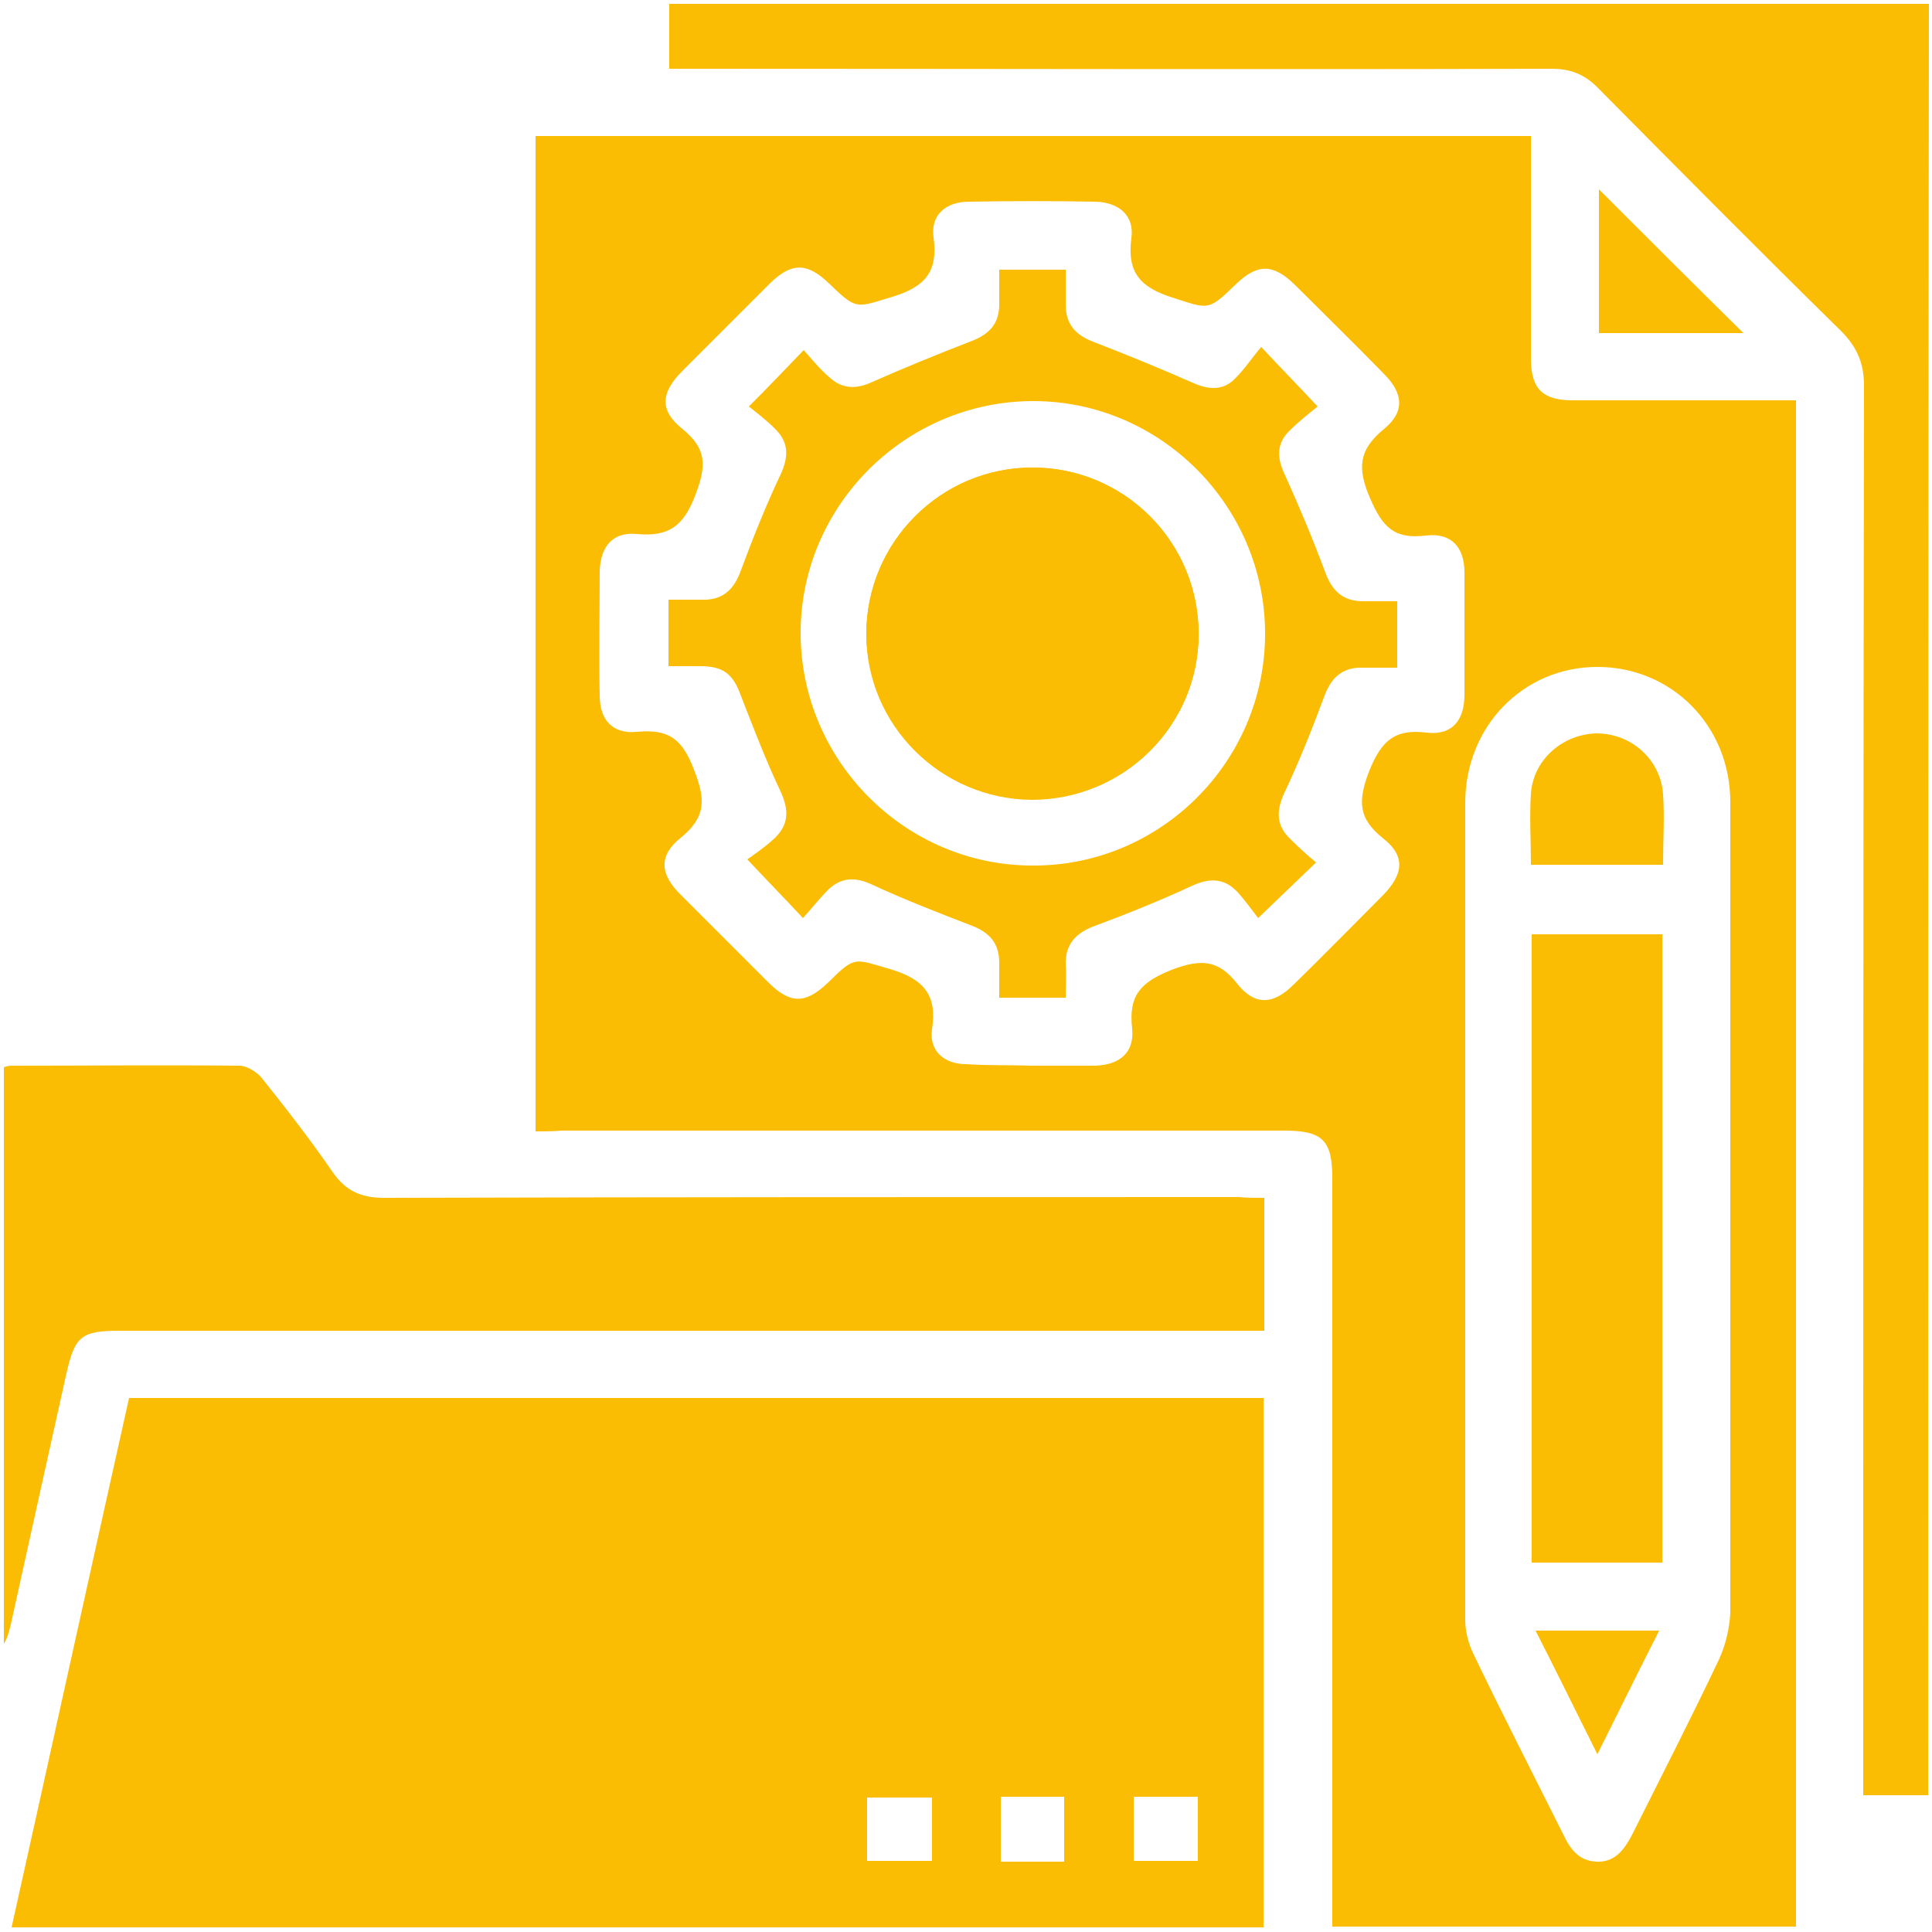
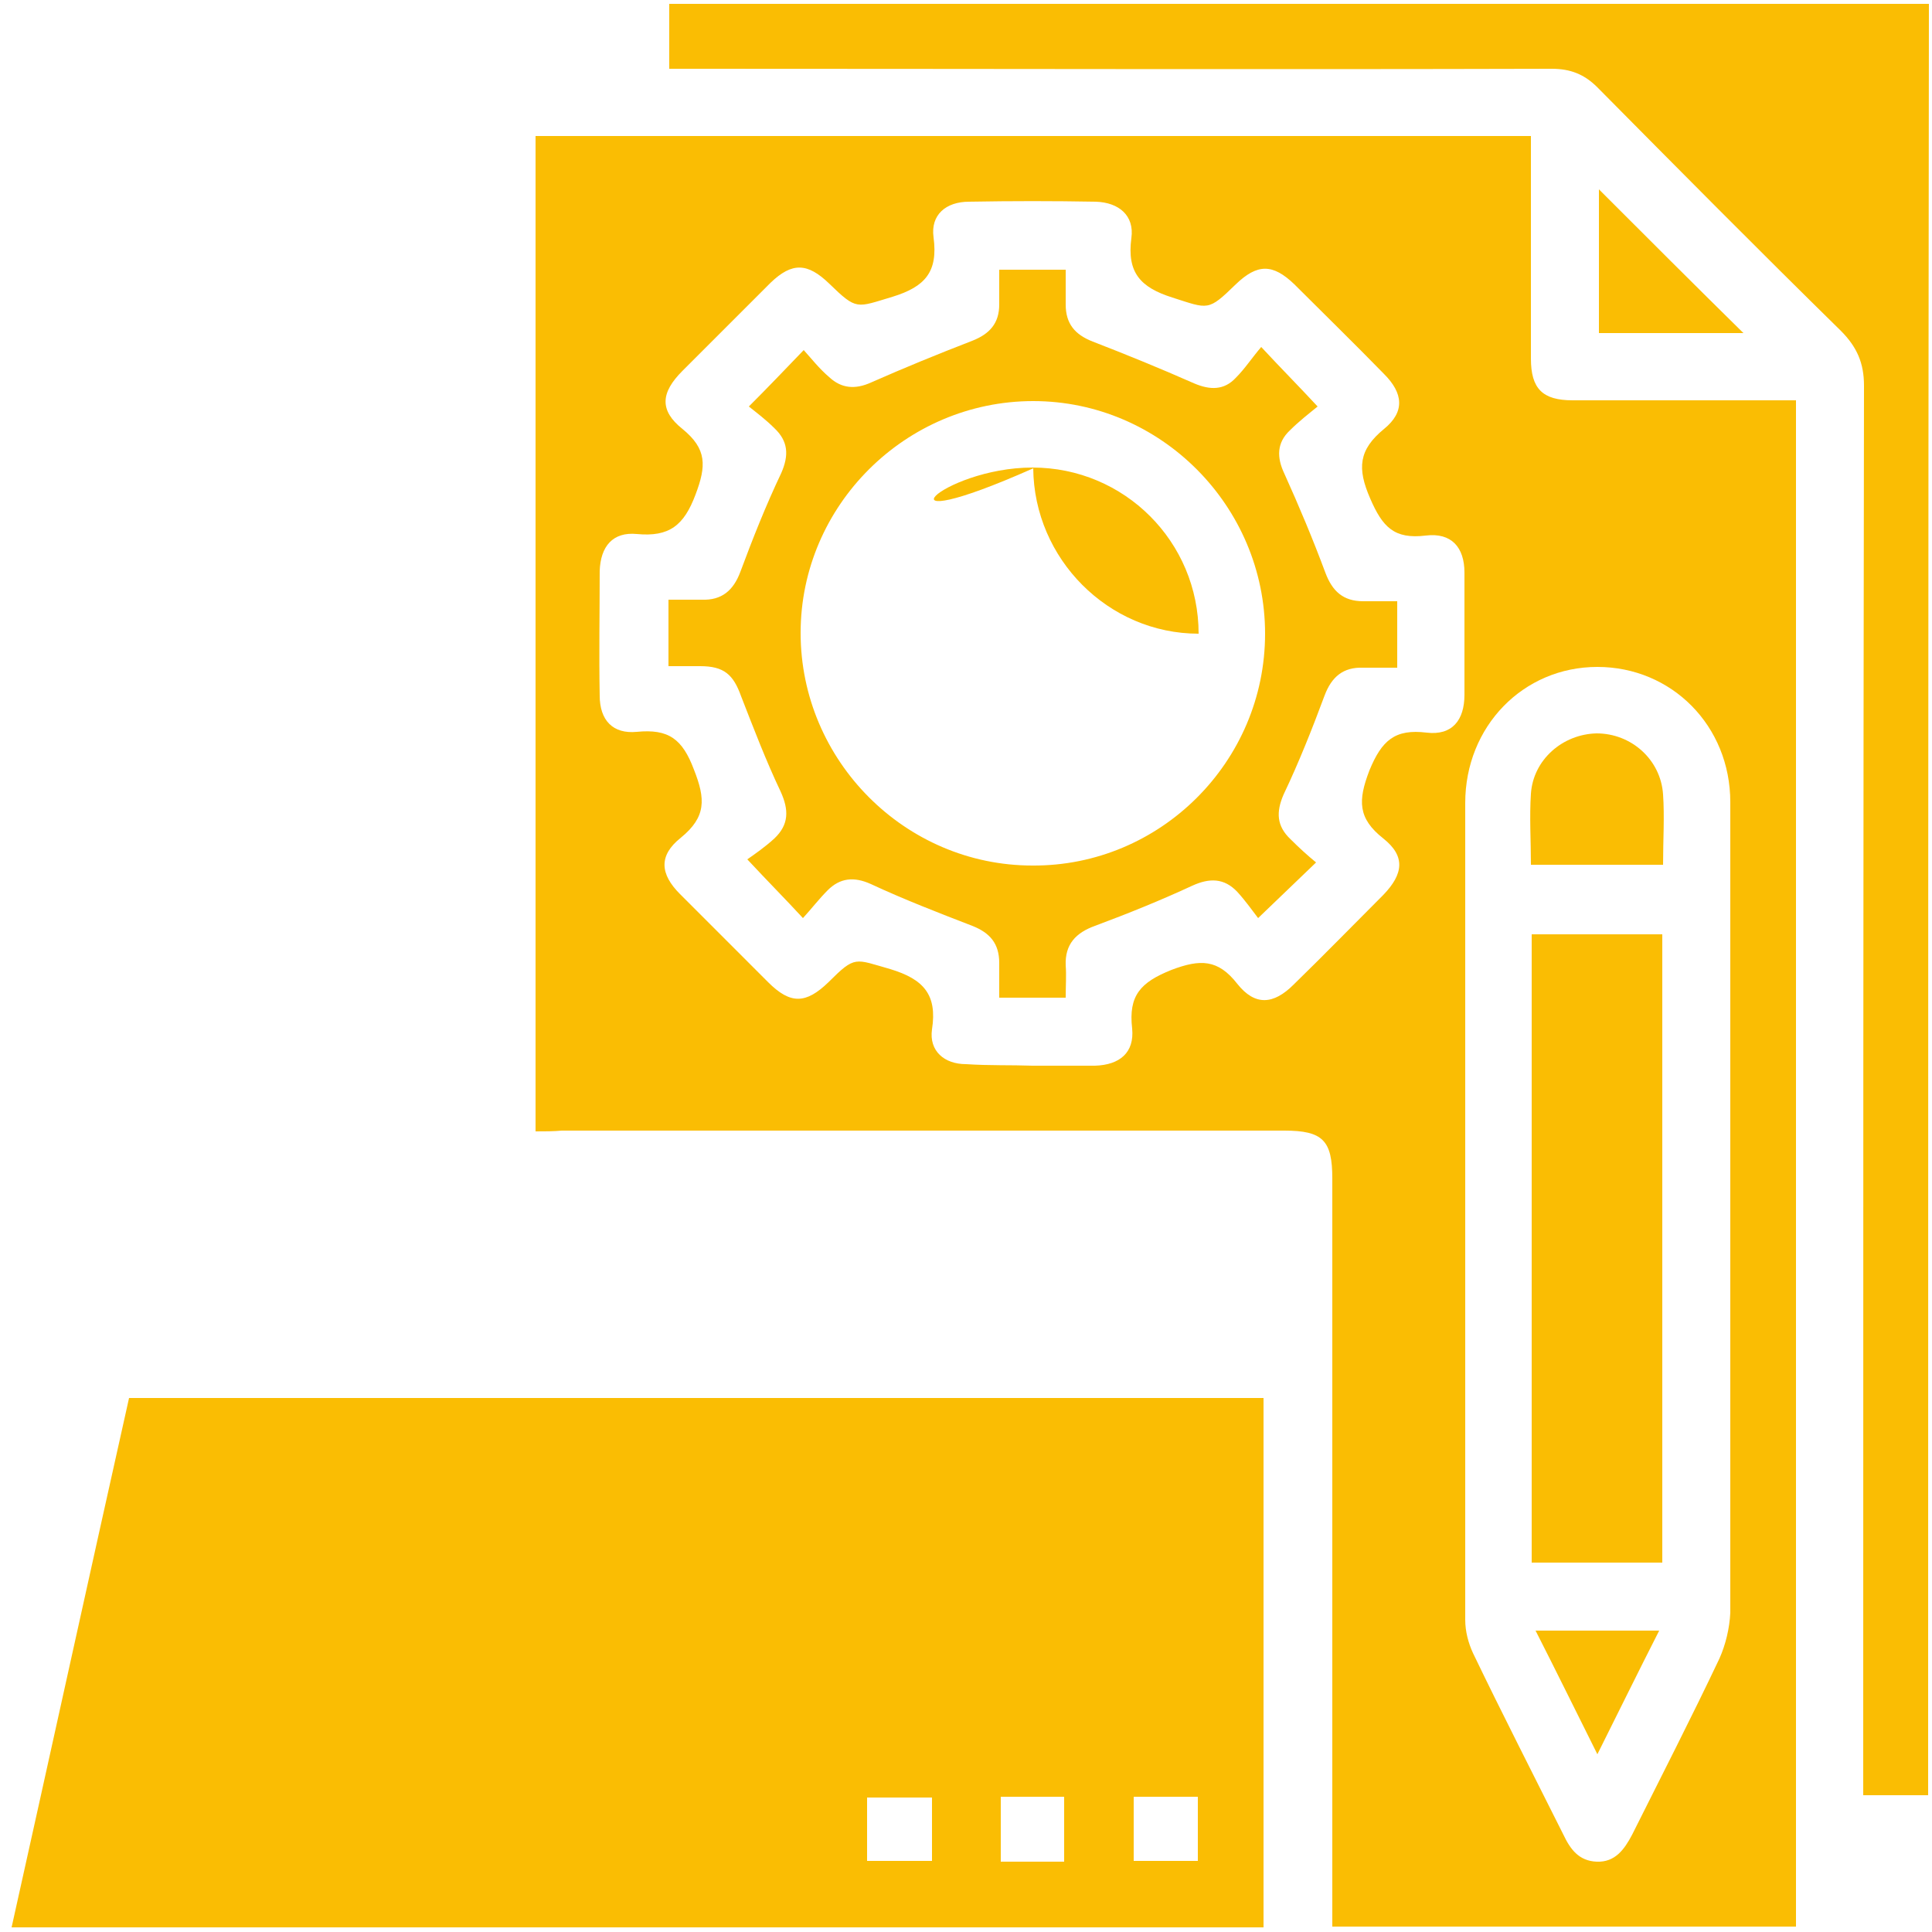
<svg xmlns="http://www.w3.org/2000/svg" version="1.1" id="Layer_1" x="0px" y="0px" viewBox="0 0 250 250" style="enable-background:new 0 0 250 250;" xml:space="preserve">
  <style type="text/css">
	.st0{fill:#FABD03;}
</style>
  <g>
    <g>
      <path class="st0" d="M69.3,146.4c0-43.1,0-85.9,0-128.8c42.9,0,85.6,0,128.8,0c0,0.9,0,1.9,0,2.8c0,8.7,0,17.4,0,26    c0,3.9,1.5,5.4,5.4,5.4c8.6,0,17.2,0,25.8,0c1,0,1.9,0,3.1,0c0,65.9,0,131.7,0,197.5c-19.9,0-39.8,0-60,0c0-1,0-2.1,0-3.1    c0-31.2,0-62.5,0-93.7c0-4.9-1.2-6.2-6.2-6.2c-31.2,0-62.3,0-93.5,0C71.6,146.4,70.5,146.4,69.3,146.4z M133.6,137.9    c2.7,0,5.4,0,8.1,0c3.2-0.1,5.1-1.7,4.8-4.8c-0.5-4.3,1.1-6,5.1-7.6c3.7-1.4,6-1.4,8.5,1.8c2.3,2.9,4.7,2.7,7.3,0.1    c3.9-3.8,7.7-7.7,11.6-11.6c2.6-2.7,2.9-5,0-7.3c-3.3-2.6-3.3-4.9-1.8-8.8c1.6-3.9,3.3-5.4,7.4-4.9c3.3,0.4,4.9-1.6,4.9-4.9    c0-5.3,0-10.6,0-15.8c0-3.3-1.7-5.2-5-4.8c-4.1,0.5-5.6-1.1-7.2-4.8c-1.7-3.9-1.5-6.3,1.8-9c2.7-2.2,2.5-4.6,0-7.1    c-3.8-3.9-7.7-7.7-11.6-11.6c-2.8-2.7-4.8-2.7-7.6,0c-3.6,3.5-3.5,3.2-8.2,1.7c-4.1-1.3-5.9-3.2-5.3-7.7c0.4-2.9-1.6-4.6-4.6-4.7    c-5.5-0.1-10.9-0.1-16.4,0c-3,0-5,1.7-4.6,4.6c0.6,4.5-1.1,6.4-5.3,7.7c-4.7,1.4-4.6,1.8-8.2-1.7c-2.8-2.7-4.8-2.8-7.6-0.1    c-3.8,3.8-7.6,7.6-11.4,11.4c-2.8,2.8-3,5.1,0,7.5c3.2,2.6,3.1,4.8,1.7,8.5c-1.5,4-3.4,5.5-7.6,5.1c-3.1-0.3-4.7,1.6-4.8,4.8    c0,5.4-0.1,10.7,0,16.1c0,3.2,1.7,5,4.8,4.7c4.1-0.4,5.9,0.9,7.4,4.9c1.5,3.8,1.6,6.1-1.7,8.8c-2.9,2.3-2.7,4.7-0.1,7.3    c3.8,3.8,7.6,7.6,11.4,11.4c2.9,2.9,4.9,2.8,7.8,0c3.5-3.5,3.4-3,8-1.7c4.3,1.3,6.1,3.3,5.4,7.8c-0.4,2.8,1.6,4.5,4.4,4.5    C128.1,137.9,130.8,137.8,133.6,137.9z M223.9,156.7c0-17.6,0-35.2,0-52.9c0-9.9-7.6-17.5-17.2-17.5c-9.6,0-17.1,7.7-17.1,17.6    c0,35.2,0,70.5,0,105.7c0,1.5,0.4,3,1,4.3c3.8,7.9,7.8,15.7,11.7,23.5c0.9,1.9,2,3.4,4.3,3.5c2.4,0.1,3.6-1.6,4.6-3.5    c3.8-7.6,7.7-15.2,11.3-22.8c0.8-1.8,1.3-3.9,1.4-5.9C223.9,191.4,223.9,174,223.9,156.7z" />
      <path class="st0" d="M163.5,249.4c-54.1,0-107.9,0-162,0c5.1-22.9,10.1-45.7,15.2-68.5c49,0,97.8,0,146.8,0    C163.5,203.8,163.5,226.7,163.5,249.4z M112.2,240.8c3,0,5.7,0,8.4,0c0-2.8,0-5.5,0-8.2c-2.8,0-5.5,0-8.4,0    C112.2,235.3,112.2,238,112.2,240.8z M129.5,232.5c0,3,0,5.7,0,8.4c2.8,0,5.5,0,8.2,0c0-2.8,0-5.5,0-8.4    C135,232.5,132.3,232.5,129.5,232.5z M155,232.5c-3,0-5.6,0-8.3,0c0,2.9,0,5.6,0,8.3c2.9,0,5.6,0,8.3,0    C155,238,155,235.3,155,232.5z" />
      <path class="st0" d="M249.5,232.3c-2.8,0-5.5,0-8.4,0c0-1.2,0-2.2,0-3.3c0-59.7,0-119.4,0.1-179.1c0-2.9-0.9-5-3-7.1    c-10.6-10.4-21.1-21-31.5-31.5c-1.7-1.7-3.5-2.4-5.9-2.4c-37,0.1-73.9,0-110.9,0c-1.1,0-2.1,0-3.3,0c0-2.9,0-5.5,0-8.4    c54.2,0,108.5,0,163,0C249.5,77.7,249.5,154.9,249.5,232.3z" />
-       <path class="st0" d="M163.6,155c0,5.8,0,11.3,0,17.2c-1,0-2.1,0-3.1,0c-48.3,0-96.6,0-145,0c-5,0-5.8,0.7-6.9,5.5    c-2.4,10.8-4.8,21.6-7.2,32.5c-0.2,0.8-0.4,1.7-0.9,2.5c0-24.8,0-49.6,0-74.6c0.3-0.1,0.6-0.2,1-0.2c9.8,0,19.7-0.1,29.5,0    c0.9,0,2.2,0.8,2.8,1.5c3.2,4,6.3,8,9.2,12.2c1.7,2.5,3.7,3.4,6.7,3.4c36.9-0.1,73.7-0.1,110.6-0.1C161.4,155,162.4,155,163.6,155    z" />
      <path class="st0" d="M206.9,24.5c6.2,6.2,12.4,12.4,18.7,18.6c-6.1,0-12.3,0-18.7,0C206.9,36.9,206.9,30.7,206.9,24.5z" />
      <path class="st0" d="M137.9,129.1c-2.9,0-5.6,0-8.6,0c0-1.5,0-3,0-4.5c0-2.5-1.2-3.9-3.5-4.8c-4.4-1.7-8.8-3.4-13.1-5.4    c-2.2-1-4-0.8-5.6,0.8c-1.1,1.1-2.1,2.4-3.2,3.6c-2.4-2.6-4.5-4.7-7.2-7.6c1-0.7,2.3-1.6,3.5-2.7c1.9-1.8,1.9-3.7,0.8-6.1    c-1.9-4-3.5-8.2-5.1-12.3c-1-2.8-2.2-3.9-5.3-3.9c-1.3,0-2.6,0-4.1,0c0-2.9,0-5.5,0-8.6c1.4,0,2.9,0,4.3,0c2.6,0.1,4.1-1.2,5-3.6    c1.6-4.3,3.3-8.6,5.3-12.8c1-2.3,0.9-4.1-0.9-5.8c-1.1-1.1-2.3-2-3.3-2.8c2.5-2.5,4.6-4.7,7.1-7.3c1,1.1,2,2.4,3.3,3.5    c1.6,1.5,3.4,1.6,5.4,0.7c4.3-1.9,8.7-3.7,13.1-5.4c2.3-0.9,3.5-2.3,3.5-4.7c0-1.4,0-2.9,0-4.5c2.8,0,5.5,0,8.6,0c0,1.5,0,3,0,4.5    c0,2.5,1.2,3.9,3.5,4.8c4.4,1.7,8.8,3.5,13.1,5.4c2.1,0.9,3.9,0.9,5.4-0.7c1.2-1.2,2.1-2.6,3.3-4c2.6,2.8,4.7,4.9,7.3,7.7    c-1.1,0.9-2.4,1.9-3.6,3.1c-1.7,1.6-1.7,3.5-0.7,5.6c1.9,4.2,3.7,8.5,5.3,12.8c0.9,2.4,2.3,3.7,4.9,3.7c1.4,0,2.8,0,4.4,0    c0,2.9,0,5.5,0,8.6c-1.4,0-2.9,0-4.4,0c-2.6-0.1-4.1,1.2-5,3.6c-1.6,4.3-3.3,8.6-5.3,12.8c-1,2.3-0.9,4.1,0.9,5.8    c1.1,1.1,2.2,2.1,3.3,3c-2.5,2.4-4.7,4.5-7.5,7.2c-0.7-0.9-1.6-2.2-2.7-3.4c-1.7-1.8-3.6-1.8-5.8-0.8c-4.1,1.9-8.3,3.6-12.6,5.2    c-2.5,0.9-3.9,2.4-3.8,5.1C138,126.2,137.9,127.5,137.9,129.1z M163.7,82c0-16.5-13.5-30.1-30-30.1c-16.5,0-30.1,13.5-30.1,30    c0,16.5,13.5,30.1,30,30.1C150.1,112.1,163.7,98.6,163.7,82z" />
      <path class="st0" d="M215.1,202.2c-5.7,0-11.2,0-16.9,0c0-27.1,0-54.1,0-81.3c5.5,0,11.1,0,16.9,0    C215.1,147.9,215.1,174.9,215.1,202.2z" />
      <path class="st0" d="M198.1,111.9c0-3.1-0.2-6.2,0-9.2c0.3-4.4,4.1-7.7,8.5-7.8c4.5,0,8.3,3.4,8.6,7.9c0.2,2.9,0,5.9,0,9.1    C209.6,111.9,204,111.9,198.1,111.9z" />
      <path class="st0" d="M214.7,211c-2.7,5.3-5.2,10.4-8,16c-2.8-5.6-5.3-10.7-8-16C204.1,211,209.1,211,214.7,211z" />
-       <path class="st0" d="M133.6,60.5c-11.9,0-21.5,9.7-21.5,21.6c0,11.7,9.6,21.3,21.4,21.4c11.9,0,21.6-9.6,21.6-21.4    C155.1,70.2,145.5,60.5,133.6,60.5z" />
-       <path class="st0" d="M133.6,60.5c11.9,0,21.5,9.6,21.5,21.5c0,11.9-9.7,21.5-21.6,21.4c-11.7,0-21.3-9.7-21.4-21.4    C112.1,70.2,121.7,60.5,133.6,60.5z" />
+       <path class="st0" d="M133.6,60.5c11.9,0,21.5,9.6,21.5,21.5c-11.7,0-21.3-9.7-21.4-21.4    C112.1,70.2,121.7,60.5,133.6,60.5z" />
    </g>
  </g>
</svg>